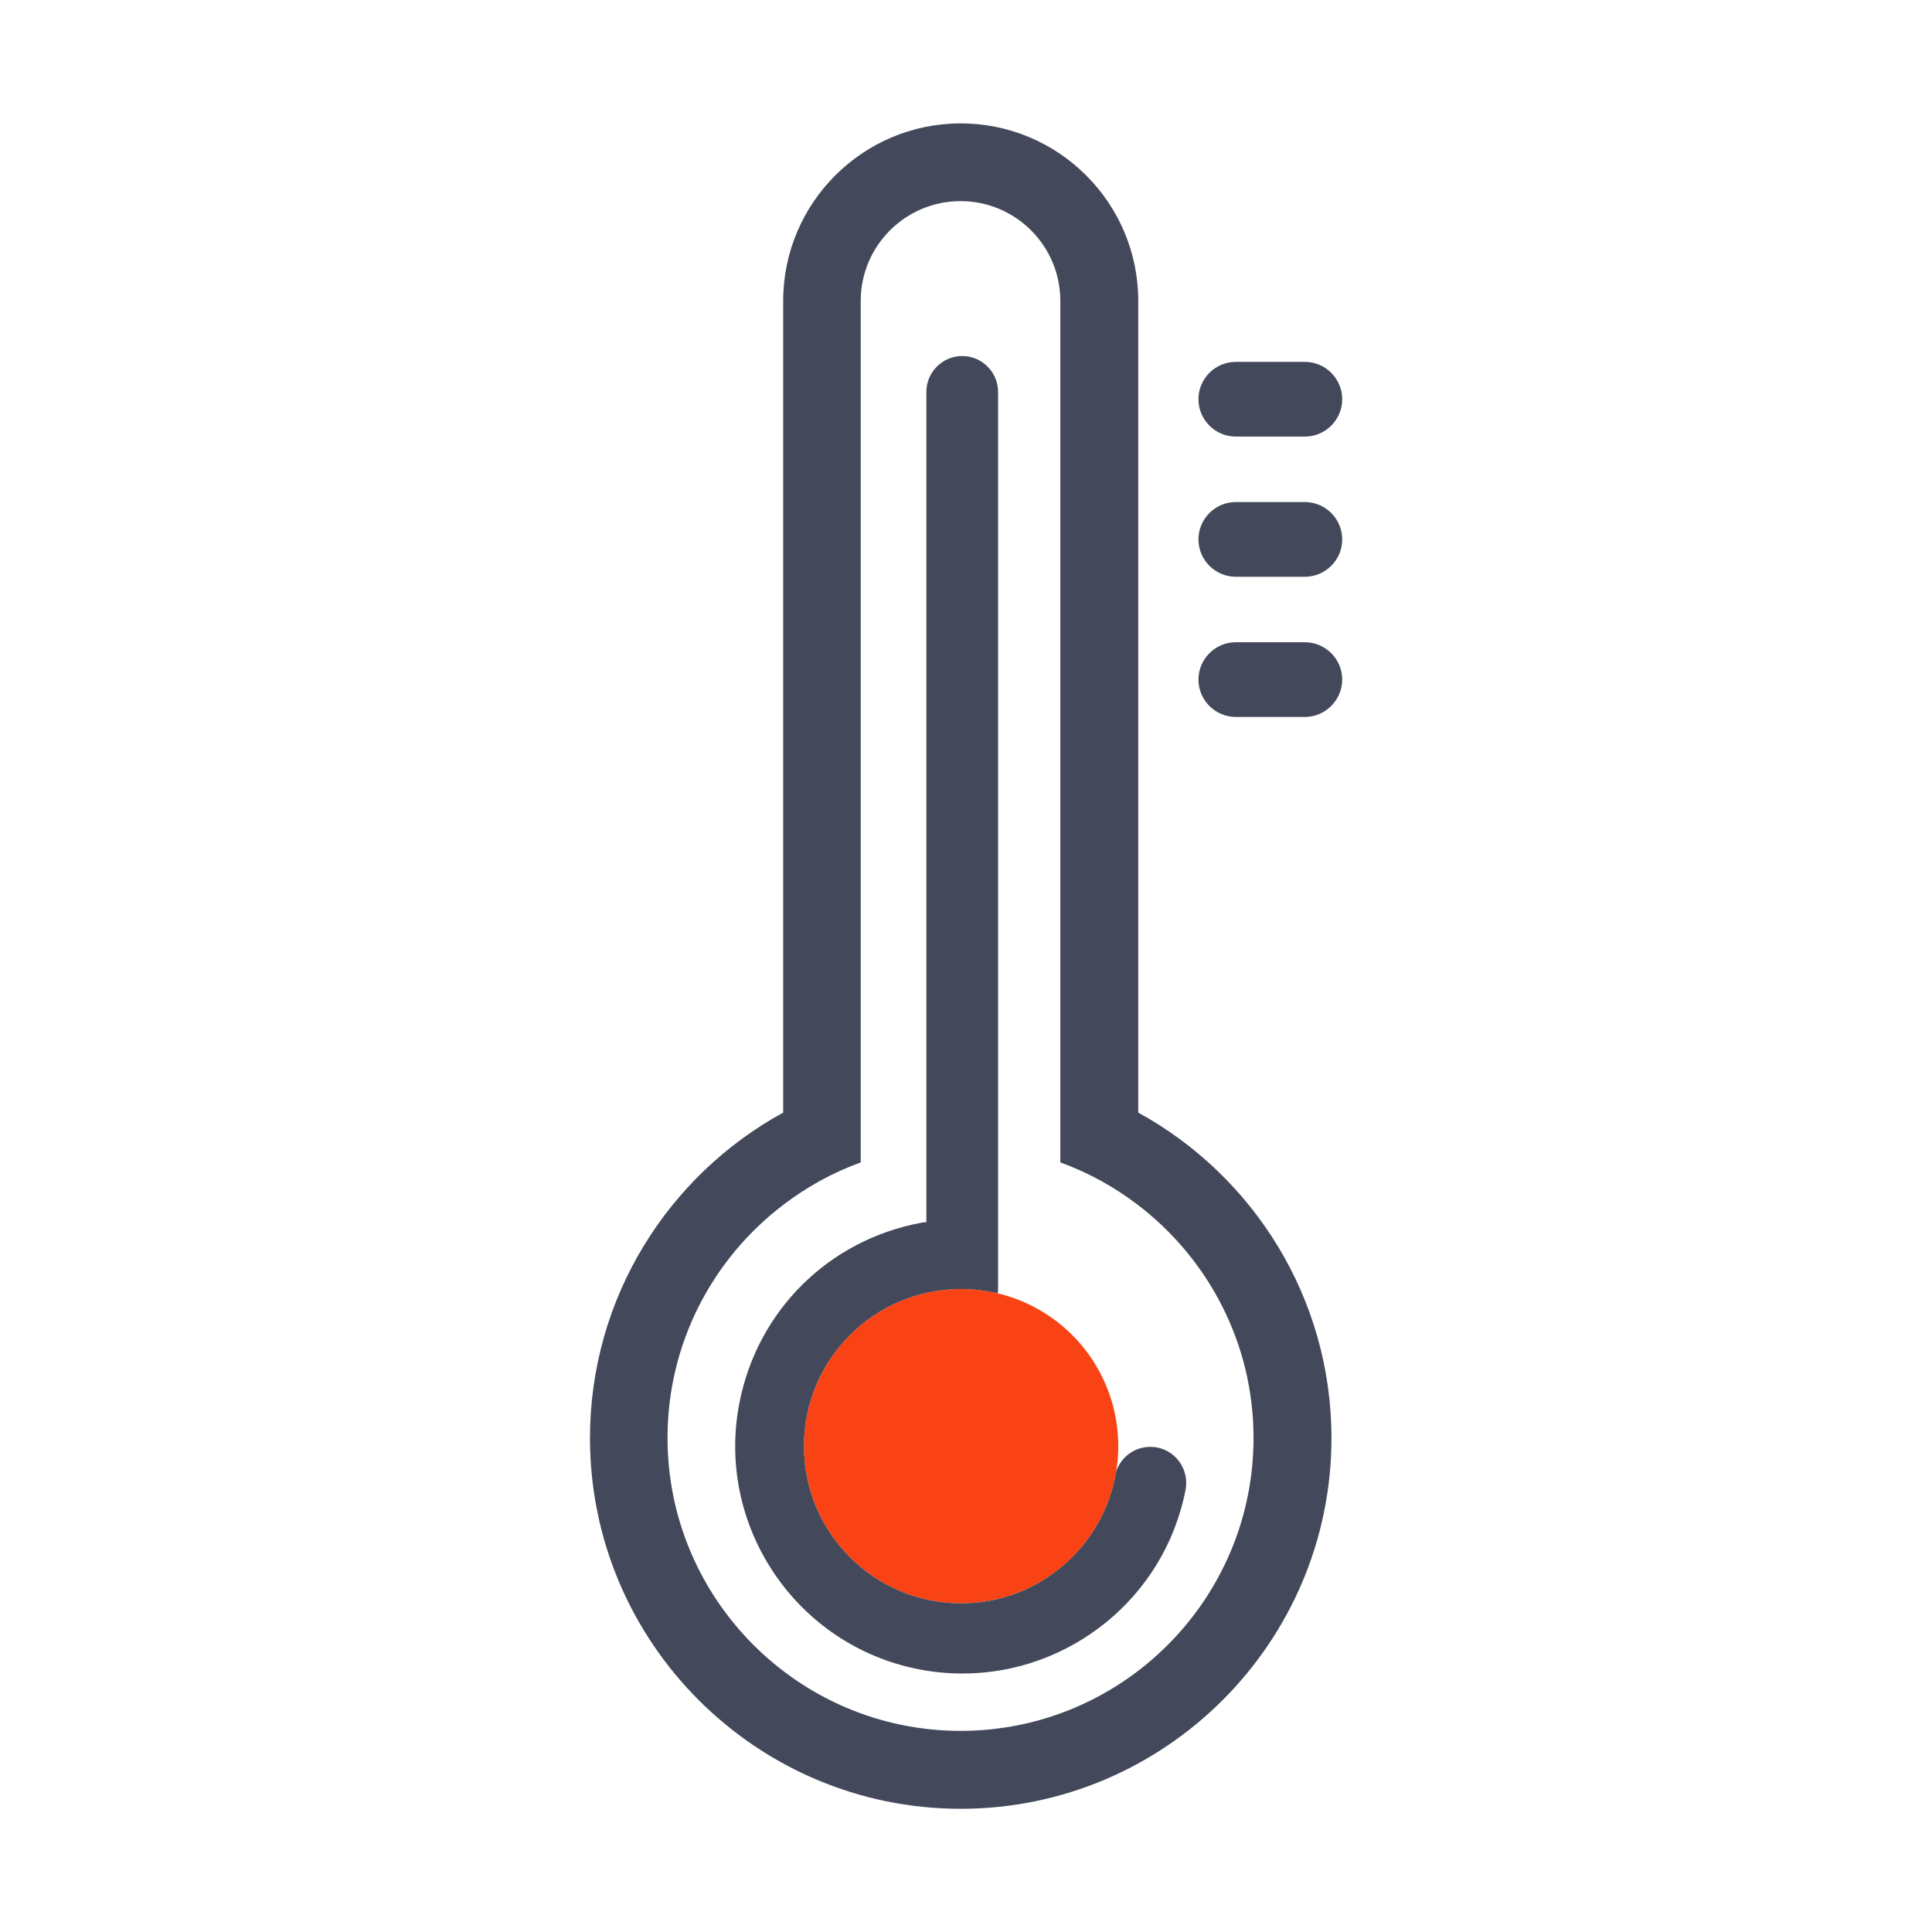
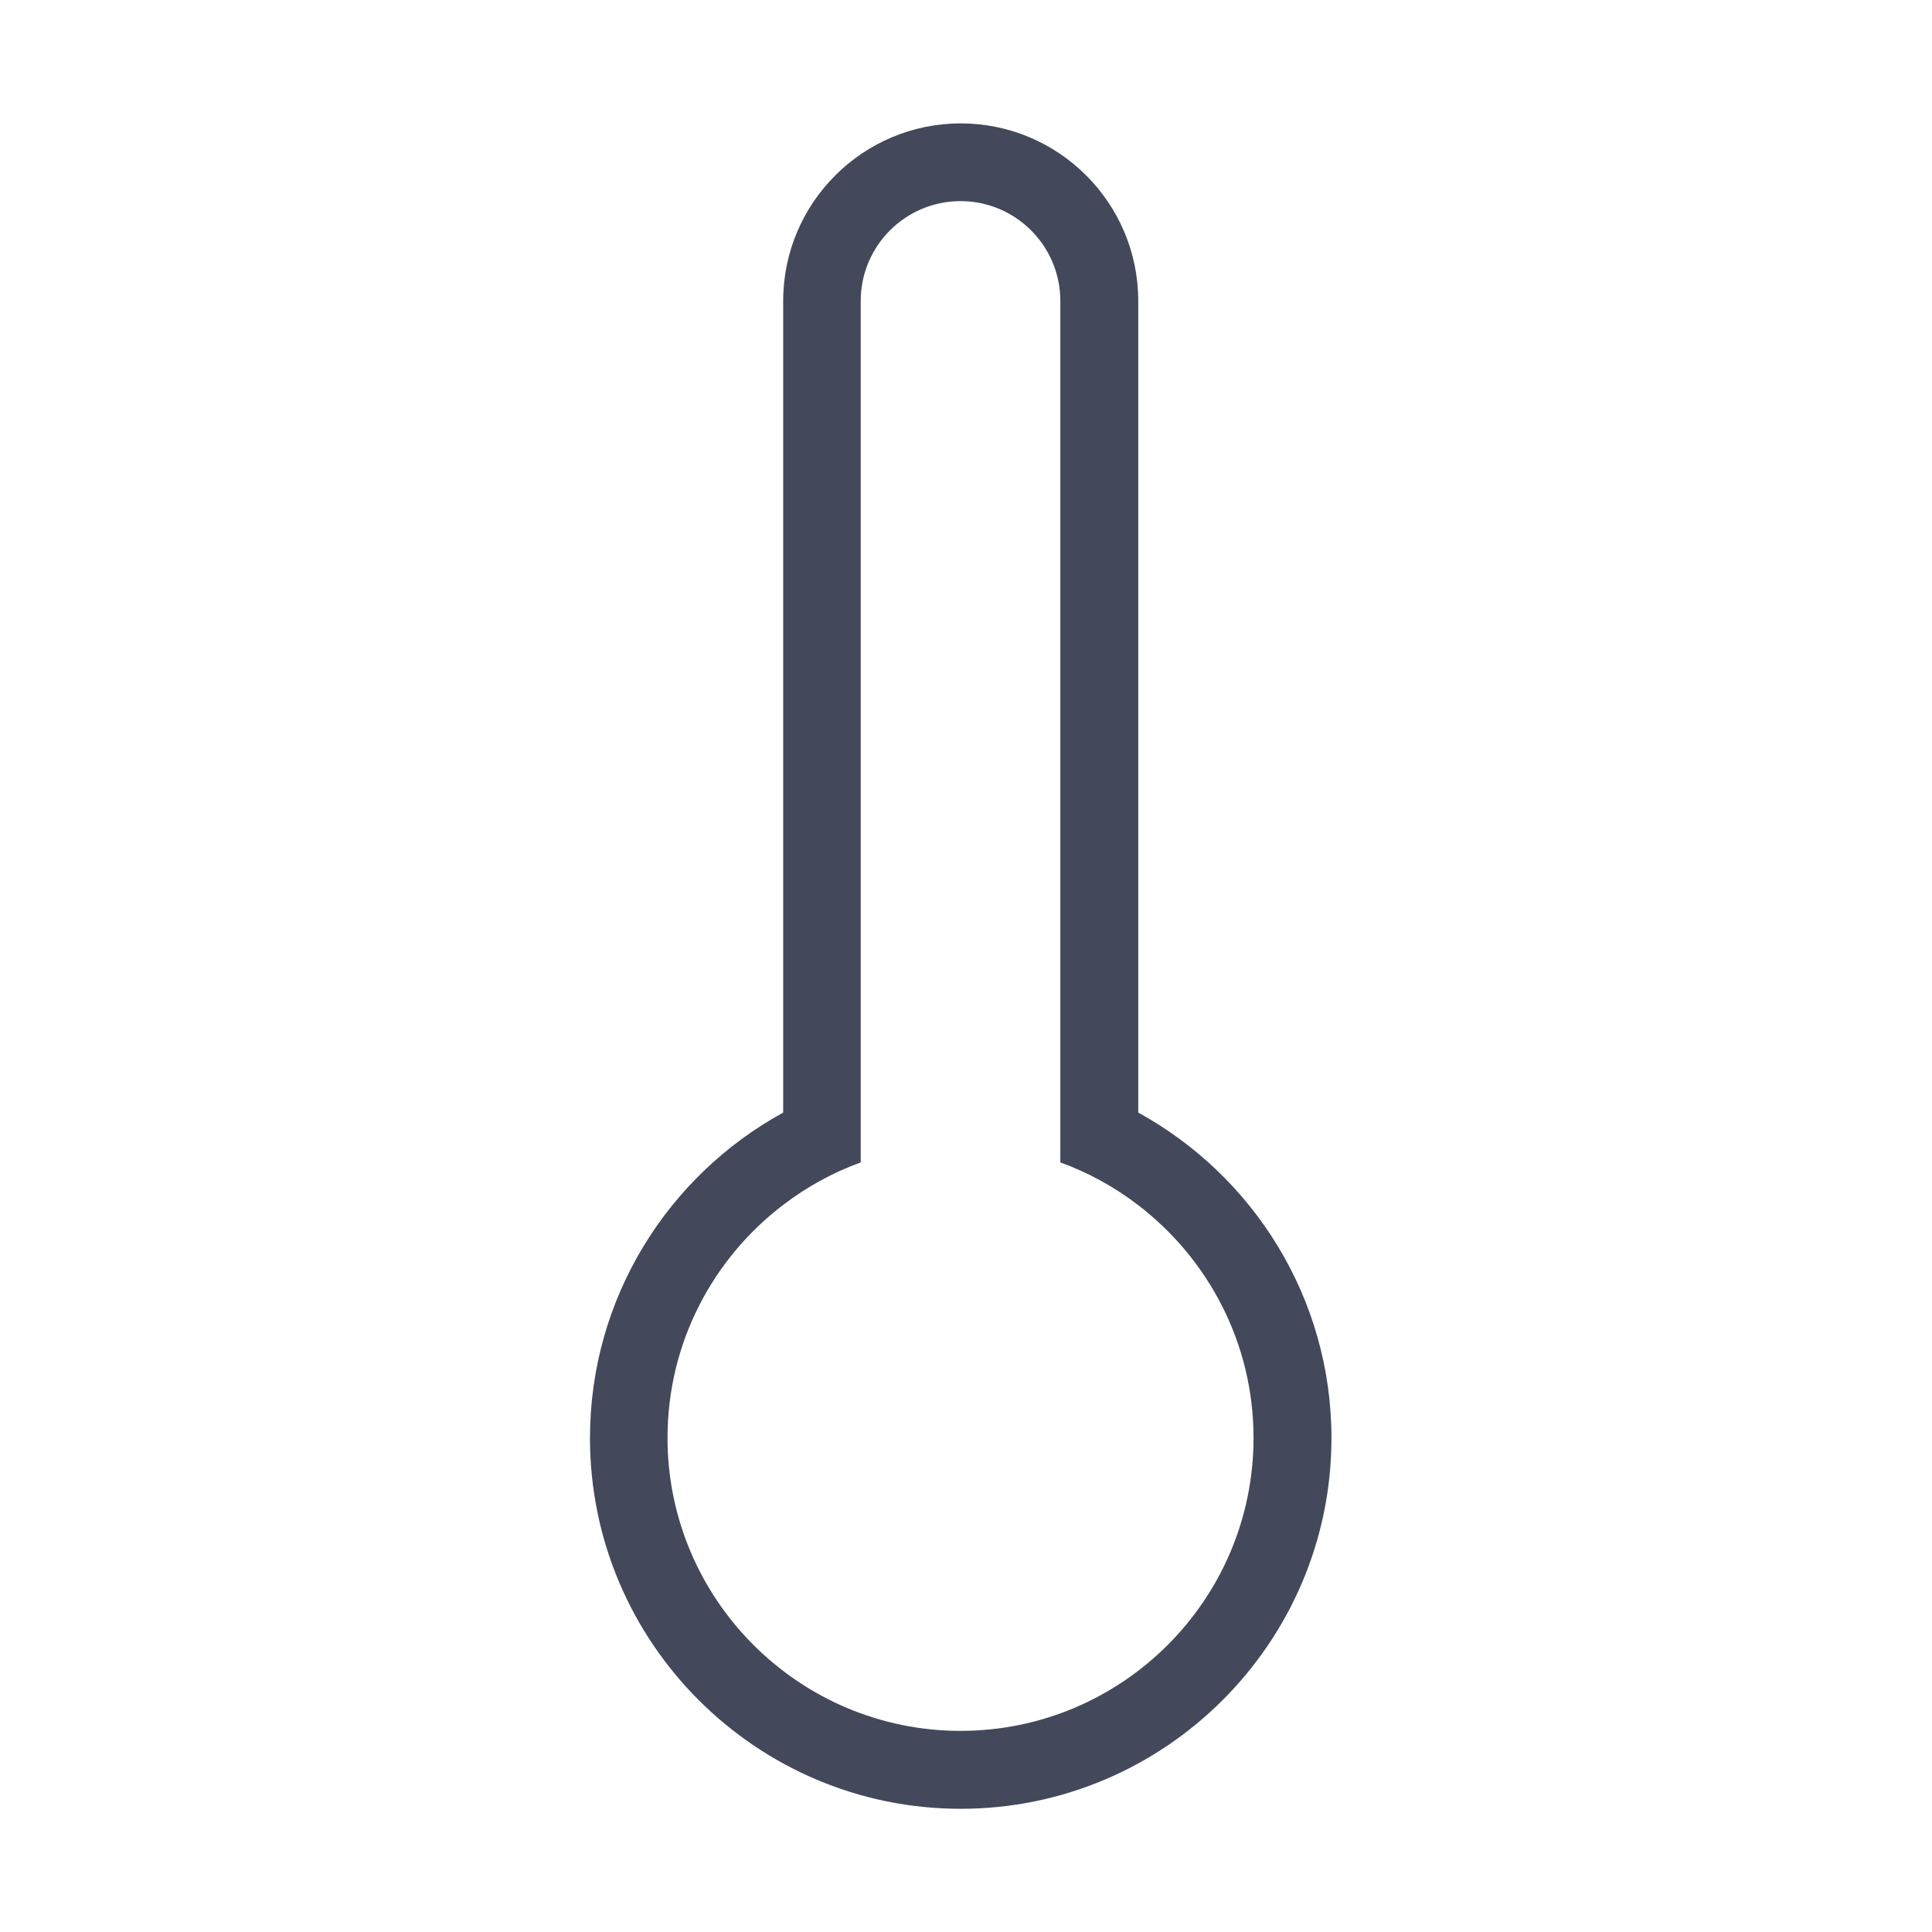
<svg xmlns="http://www.w3.org/2000/svg" width="65px" height="65px" viewBox="0 0 1024 1024" class="icon" version="1.1" fill="#000000">
  <g id="SVGRepo_bgCarrier" stroke-width="0" />
  <g id="SVGRepo_tracerCarrier" stroke-linecap="round" stroke-linejoin="round" />
  <g id="SVGRepo_iconCarrier">
-     <path d="M691.6 231.4H655c-10.9 0-19.8-8.9-19.8-19.8s8.9-19.8 19.8-19.8h36.6c10.9 0 19.8 8.9 19.8 19.8s-8.9 19.8-19.8 19.8zM691.6 305.7H655c-10.9 0-19.8-8.9-19.8-19.8s8.9-19.8 19.8-19.8h36.6c10.9 0 19.8 8.9 19.8 19.8s-8.9 19.8-19.8 19.8zM691.6 380H655c-10.9 0-19.8-8.9-19.8-19.8s8.9-19.8 19.8-19.8h36.6c10.9 0 19.8 8.9 19.8 19.8 0 10.8-8.9 19.8-19.8 19.8z" fill="#43495a" />
    <path d="M603.3 589.7V159.5c0-51.9-42.2-94.1-94.1-94.1-51.9 0-94.1 42.2-94.1 94.1v430.2c-61 33.4-102.4 98.2-102.4 172.5 0 108.4 88.2 196.5 196.5 196.5s196.5-88.2 196.5-196.5c0-74.3-41.5-139.1-102.4-172.5z m-94.2 327.7c-85.6 0-155.3-69.7-155.3-155.3 0-50.3 24-95 61.2-123.4 12.4-9.5 26.3-17.2 41.2-22.6V159.5c0-29.2 23.7-52.9 52.9-52.9s52.9 23.7 52.9 52.9V616.1c14.9 5.4 28.8 13.1 41.2 22.6 37.1 28.4 61.2 73.1 61.2 123.4 0 85.7-69.6 155.3-155.3 155.3z" fill="#43495a" />
-     <path d="M509.4 766.5m-83.3 0a83.3 83.3 0 1 0 166.6 0 83.3 83.3 0 1 0-166.6 0Z" fill="#f94314" />
-     <path d="M613.3 767.2c-9.5-1.8-18.7 3.7-21.7 12.7-6.4 39.6-40.8 69.9-82.2 69.9-46 0-83.3-37.3-83.3-83.3s37.3-83.3 83.3-83.3c6.7 0 13.2 0.8 19.4 2.3 0.1-0.8 0.2-1.6 0.2-2.3V207.7c0-10.5-8.6-19-19-19-10.5 0-19 8.6-19 19v440.1c-0.9 0-1.9 0.1-2.8 0.3-49 9.1-86.8 46.6-96.3 95.5-12.7 65.2 30.1 128.6 95.3 141.2 7.7 1.5 15.4 2.2 23 2.2 56.5 0 107.1-40 118.2-97.5 1.9-10.3-4.8-20.3-15.1-22.3z" fill="#43495a" />
  </g>
</svg>